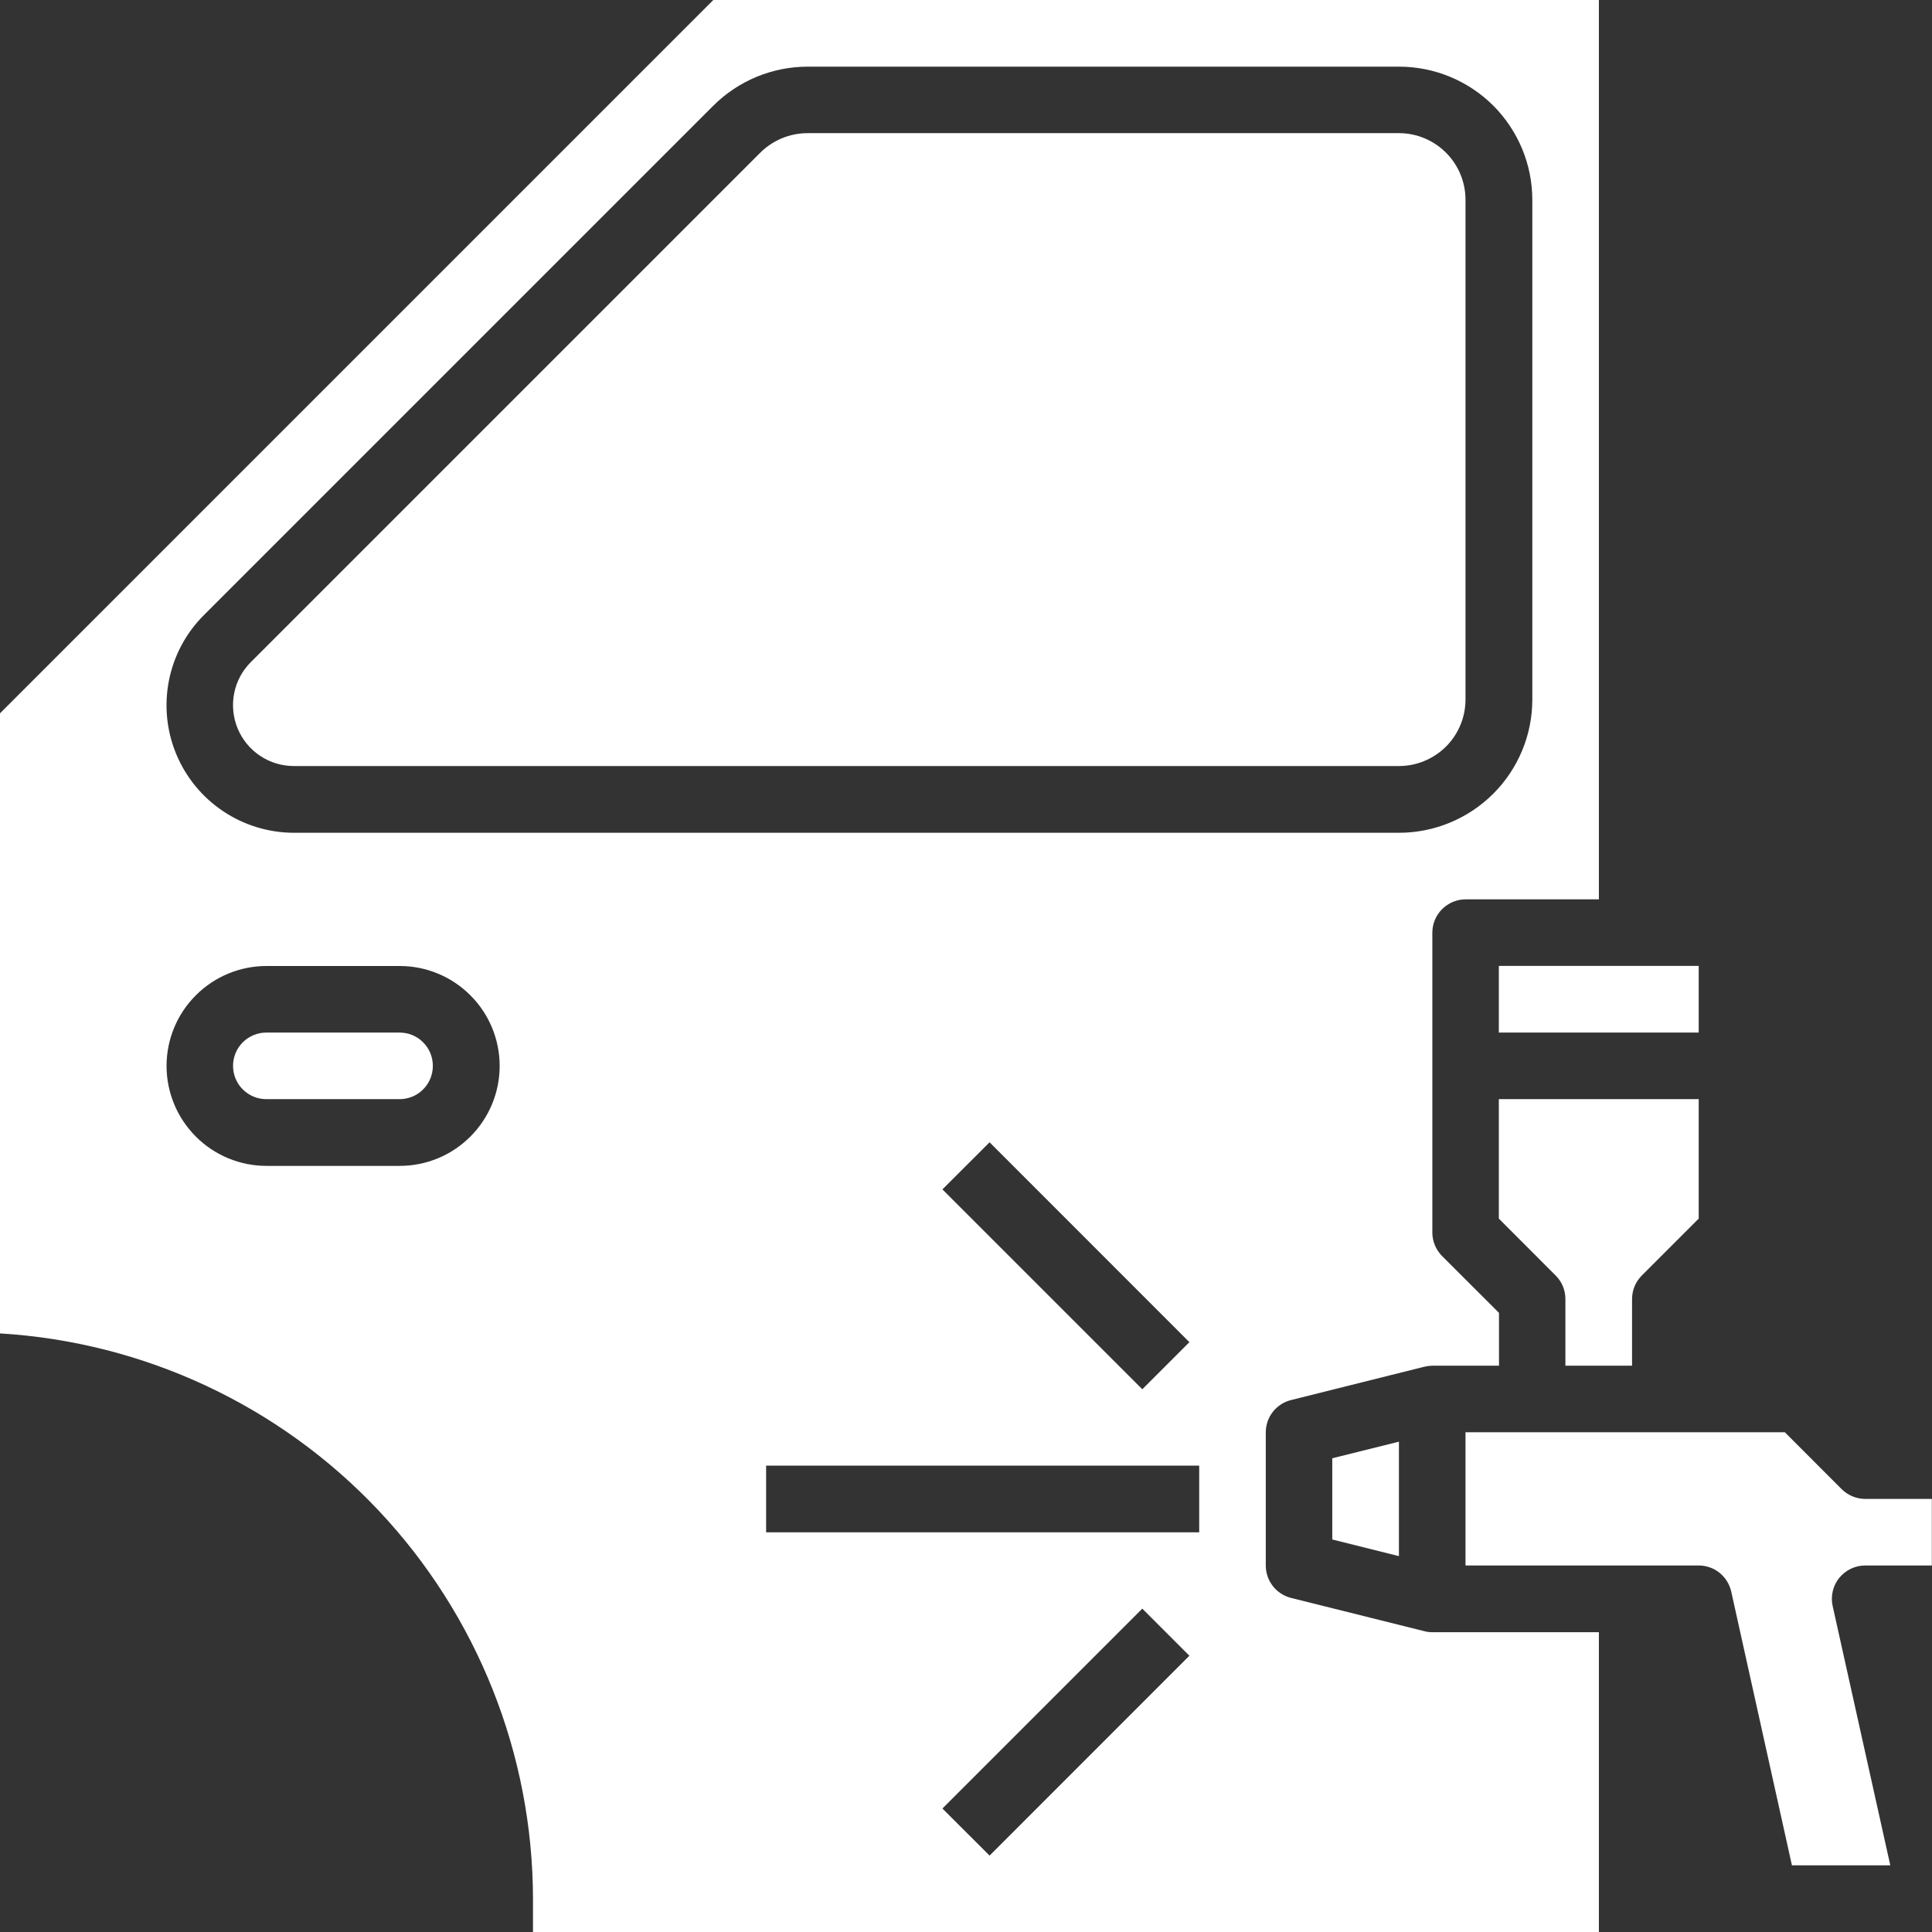
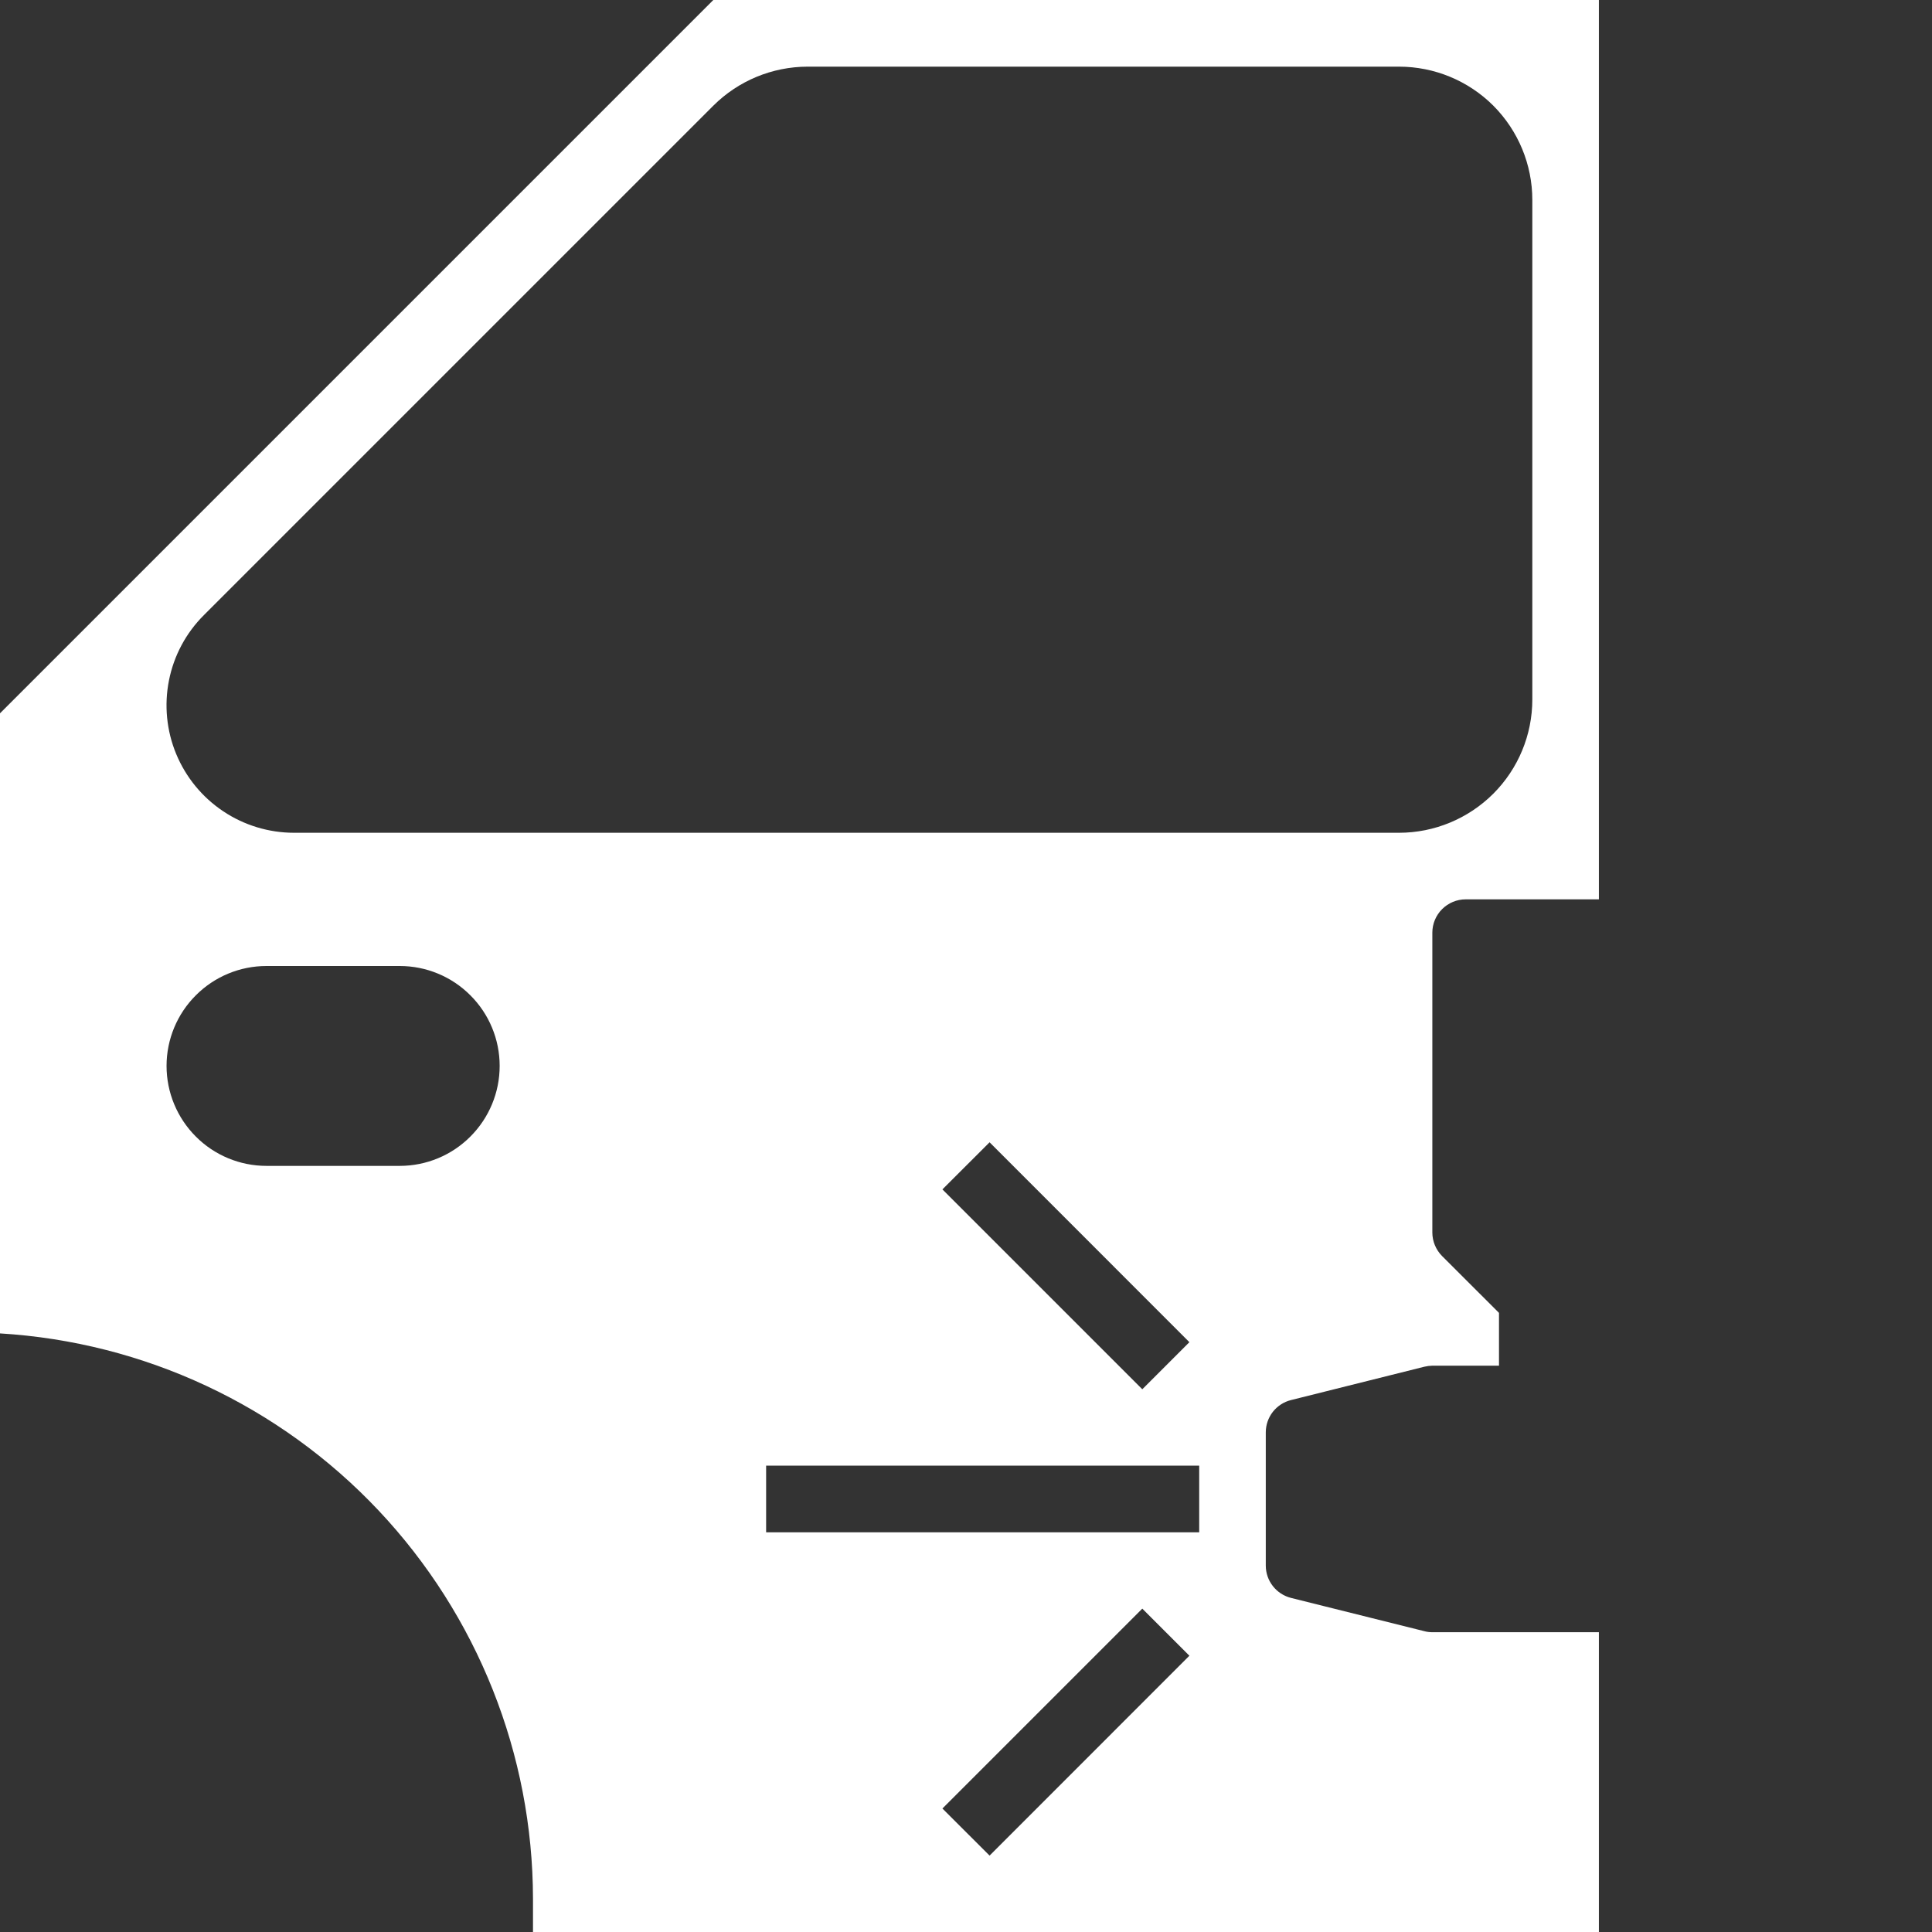
<svg xmlns="http://www.w3.org/2000/svg" width="24" height="24" viewBox="0 0 24 24" fill="none">
  <rect x="0" y="0" width="24" height="24" fill="#333333" stroke="none" />
-   <path d="M18.619 11.999H21.102V12.827H18.619V11.999ZM18.205 8.689V2.482C18.205 2.262 18.118 2.052 17.963 1.897C17.807 1.741 17.597 1.654 17.378 1.654H10.029C9.81 1.655 9.6 1.742 9.444 1.897L3.116 8.225C3.01 8.33 2.938 8.465 2.909 8.612C2.88 8.759 2.895 8.911 2.952 9.049C3.009 9.187 3.106 9.306 3.231 9.389C3.355 9.472 3.501 9.516 3.651 9.516H17.378C17.597 9.516 17.807 9.429 17.963 9.274C18.118 9.119 18.205 8.908 18.205 8.689ZM20.274 16.965V16.137C20.274 16.027 20.318 15.922 20.395 15.845L21.102 15.138V13.654H18.619V15.138L19.325 15.845C19.403 15.922 19.446 16.027 19.446 16.137V16.965H20.274ZM17.378 19.331V17.909L16.55 18.115V19.124L17.378 19.331ZM4.964 12.827H3.308C3.199 12.827 3.094 12.87 3.016 12.948C2.938 13.025 2.895 13.131 2.895 13.241C2.895 13.35 2.938 13.456 3.016 13.533C3.094 13.611 3.199 13.654 3.308 13.654H4.964C5.073 13.654 5.179 13.611 5.256 13.533C5.334 13.456 5.377 13.35 5.377 13.241C5.377 13.131 5.334 13.025 5.256 12.948C5.179 12.87 5.073 12.827 4.964 12.827ZM23.171 19.447H23.998V18.62H23.171C23.061 18.62 22.956 18.576 22.878 18.499L22.172 17.792H18.205V19.447H21.102C21.196 19.447 21.287 19.479 21.361 19.538C21.434 19.597 21.485 19.679 21.506 19.771C21.506 19.771 22.059 22.267 22.26 23.172H23.482L22.766 19.951C22.752 19.89 22.753 19.828 22.767 19.767C22.781 19.707 22.808 19.65 22.847 19.602C22.886 19.554 22.935 19.515 22.991 19.488C23.047 19.461 23.108 19.447 23.171 19.447Z" fill="white" />
  <path d="M17.693 20.263L16.038 19.85C15.948 19.827 15.869 19.776 15.812 19.703C15.755 19.63 15.724 19.541 15.724 19.448V17.793C15.724 17.701 15.755 17.611 15.812 17.538C15.869 17.466 15.948 17.414 16.038 17.392L17.693 16.978C17.726 16.97 17.759 16.966 17.793 16.965H18.621V16.309L17.914 15.603C17.837 15.525 17.793 15.42 17.793 15.31V11.586C17.793 11.476 17.837 11.371 17.914 11.294C17.992 11.216 18.097 11.172 18.207 11.172H19.862V0H8.861L0 8.861V16.564C1.79 16.672 3.472 17.458 4.702 18.763C5.932 20.068 6.618 21.793 6.621 23.586V24H19.862V20.276H17.793C17.759 20.276 17.726 20.272 17.693 20.263ZM4.966 14.483H3.31C2.981 14.483 2.665 14.352 2.433 14.119C2.2 13.886 2.069 13.571 2.069 13.241C2.069 12.912 2.2 12.596 2.433 12.364C2.665 12.131 2.981 12 3.31 12H4.966C5.295 12 5.611 12.131 5.843 12.364C6.076 12.596 6.207 12.912 6.207 13.241C6.207 13.571 6.076 13.886 5.843 14.119C5.611 14.352 5.295 14.483 4.966 14.483ZM3.653 10.345C3.34 10.345 3.033 10.252 2.773 10.078C2.512 9.904 2.309 9.656 2.189 9.367C2.069 9.078 2.038 8.759 2.099 8.452C2.16 8.144 2.311 7.862 2.533 7.641L8.861 1.313C9.172 1.003 9.592 0.829 10.031 0.828H17.379C17.818 0.828 18.239 1.002 18.55 1.312C18.86 1.623 19.035 2.044 19.035 2.483V8.69C19.035 9.129 18.86 9.55 18.55 9.86C18.239 10.17 17.818 10.345 17.379 10.345H3.653ZM14.775 16.673L14.19 17.258L11.707 14.775L12.293 14.19L14.775 16.673ZM12.293 23.051L11.707 22.466L14.19 19.983L14.775 20.568L12.293 23.051ZM14.897 19.035H9.517V18.207H14.897V19.035Z" fill="white" />
</svg>